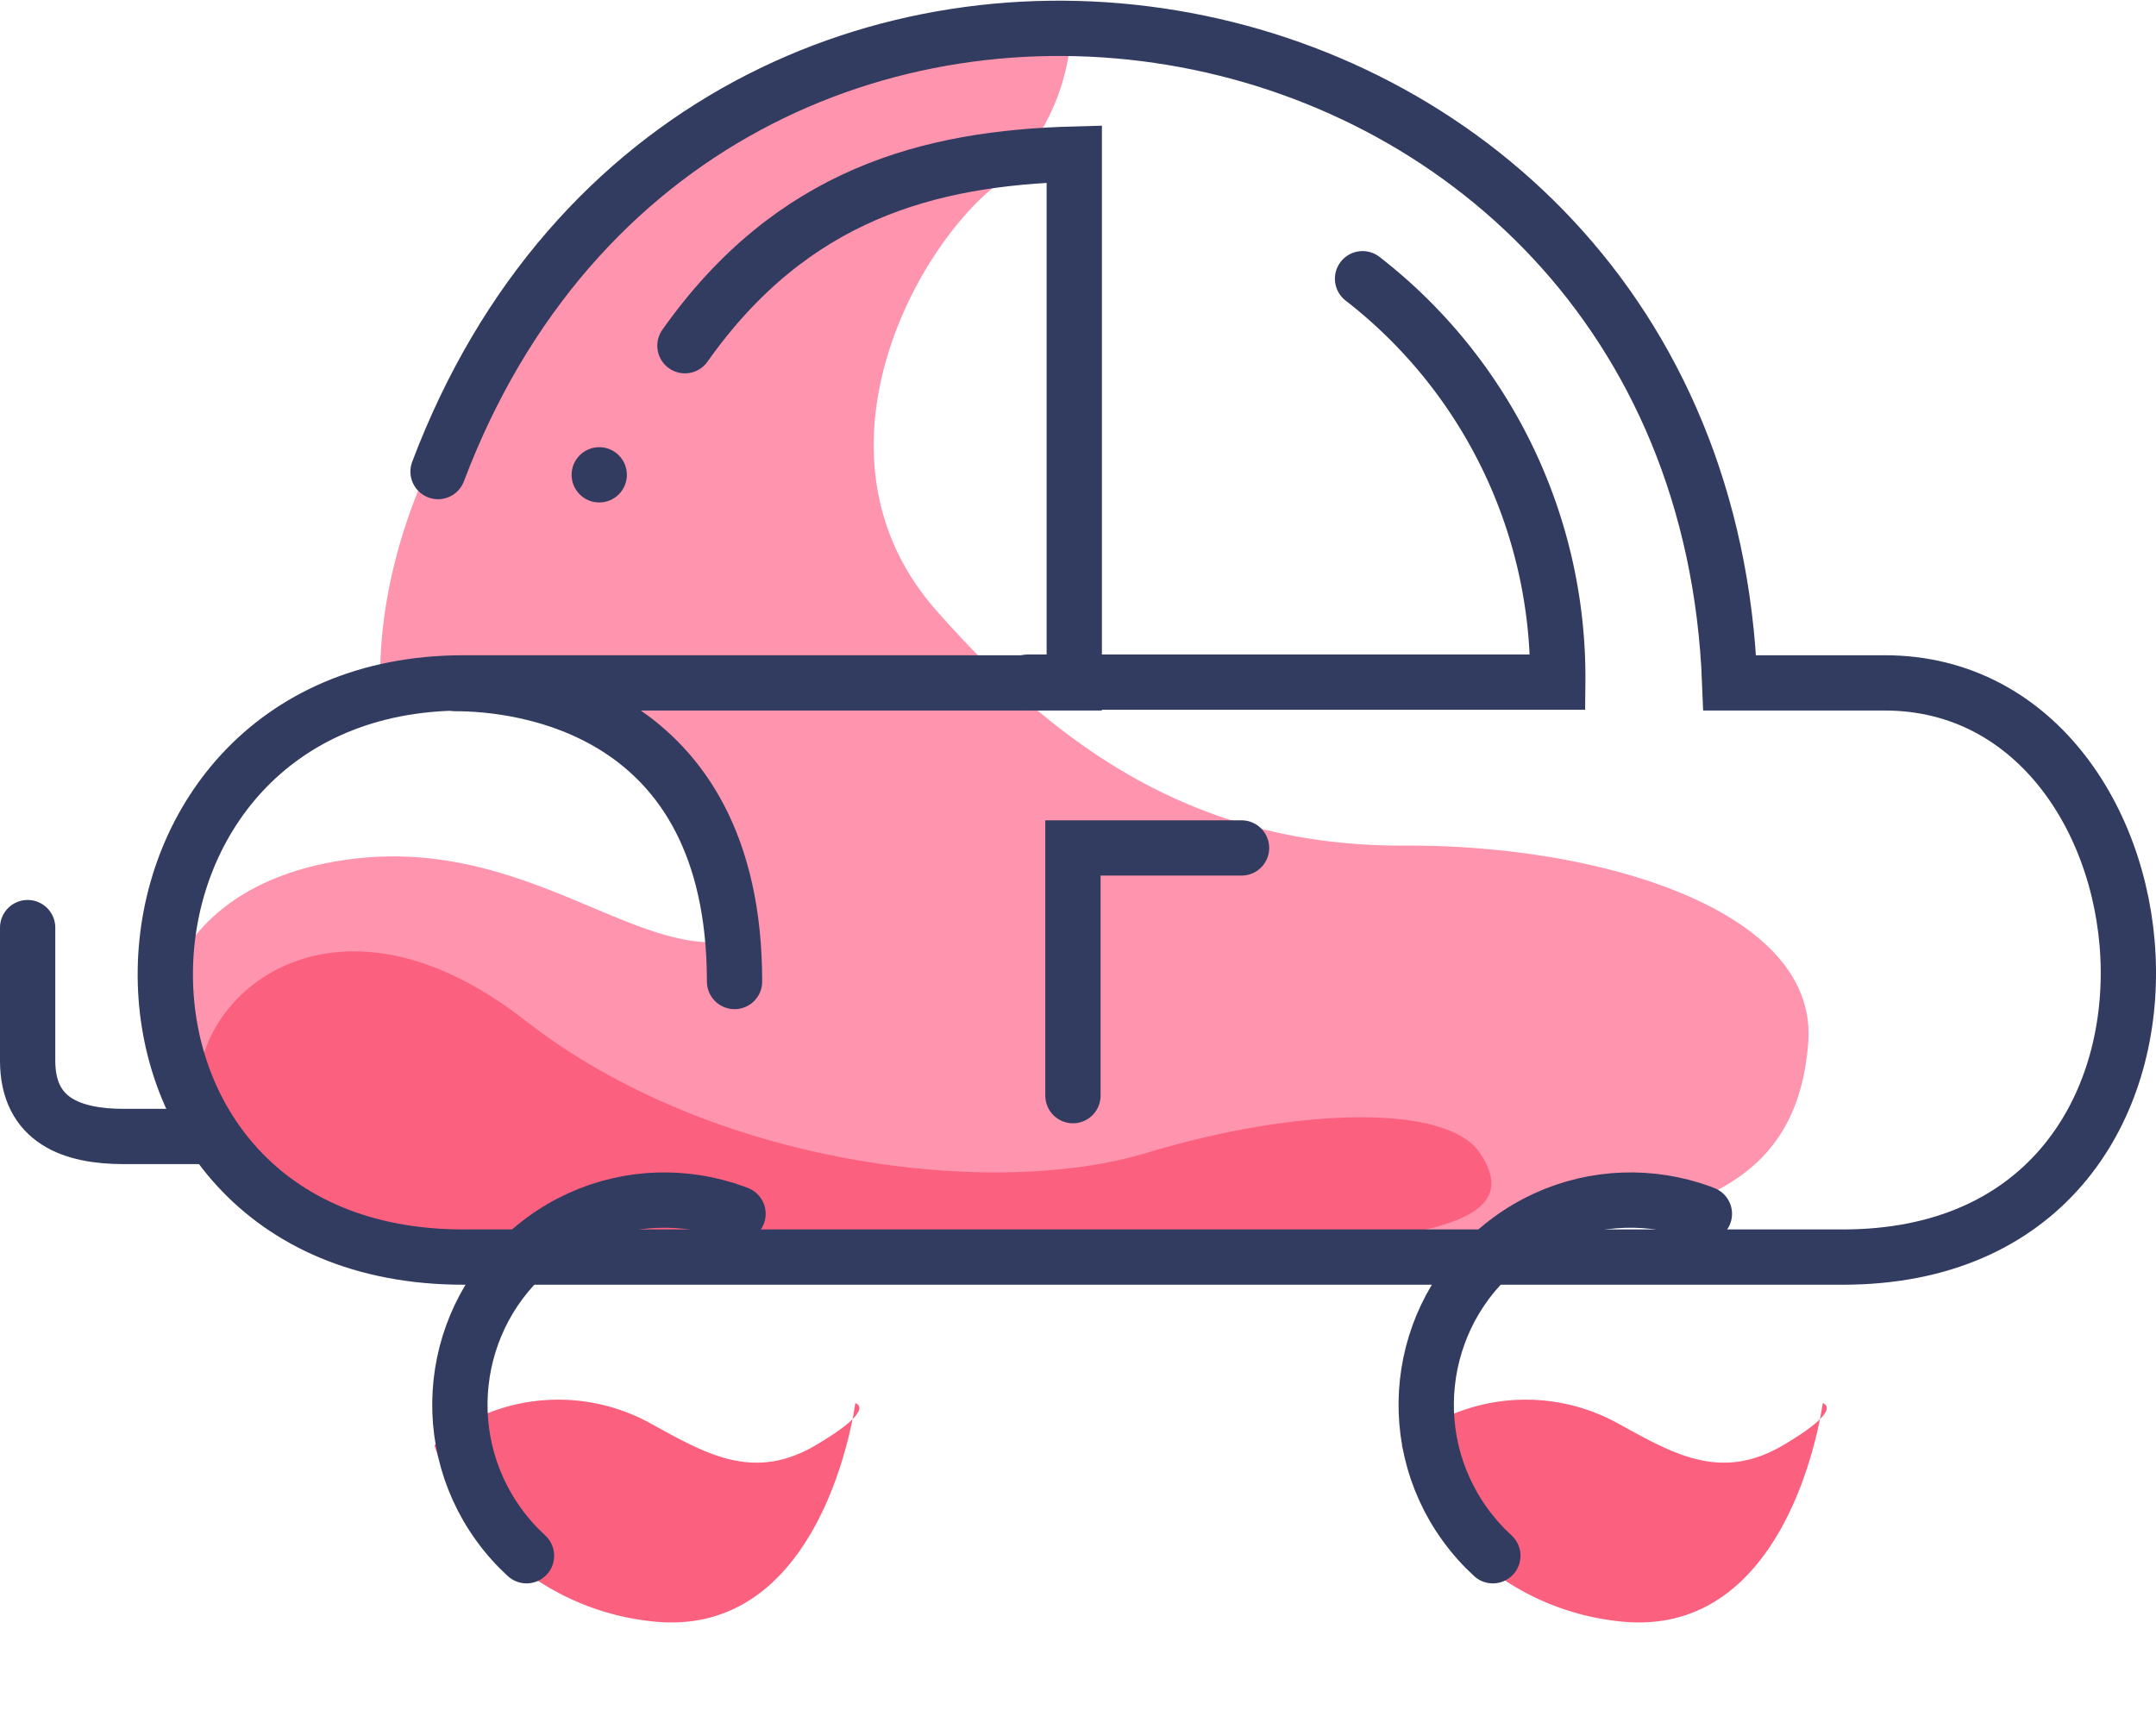
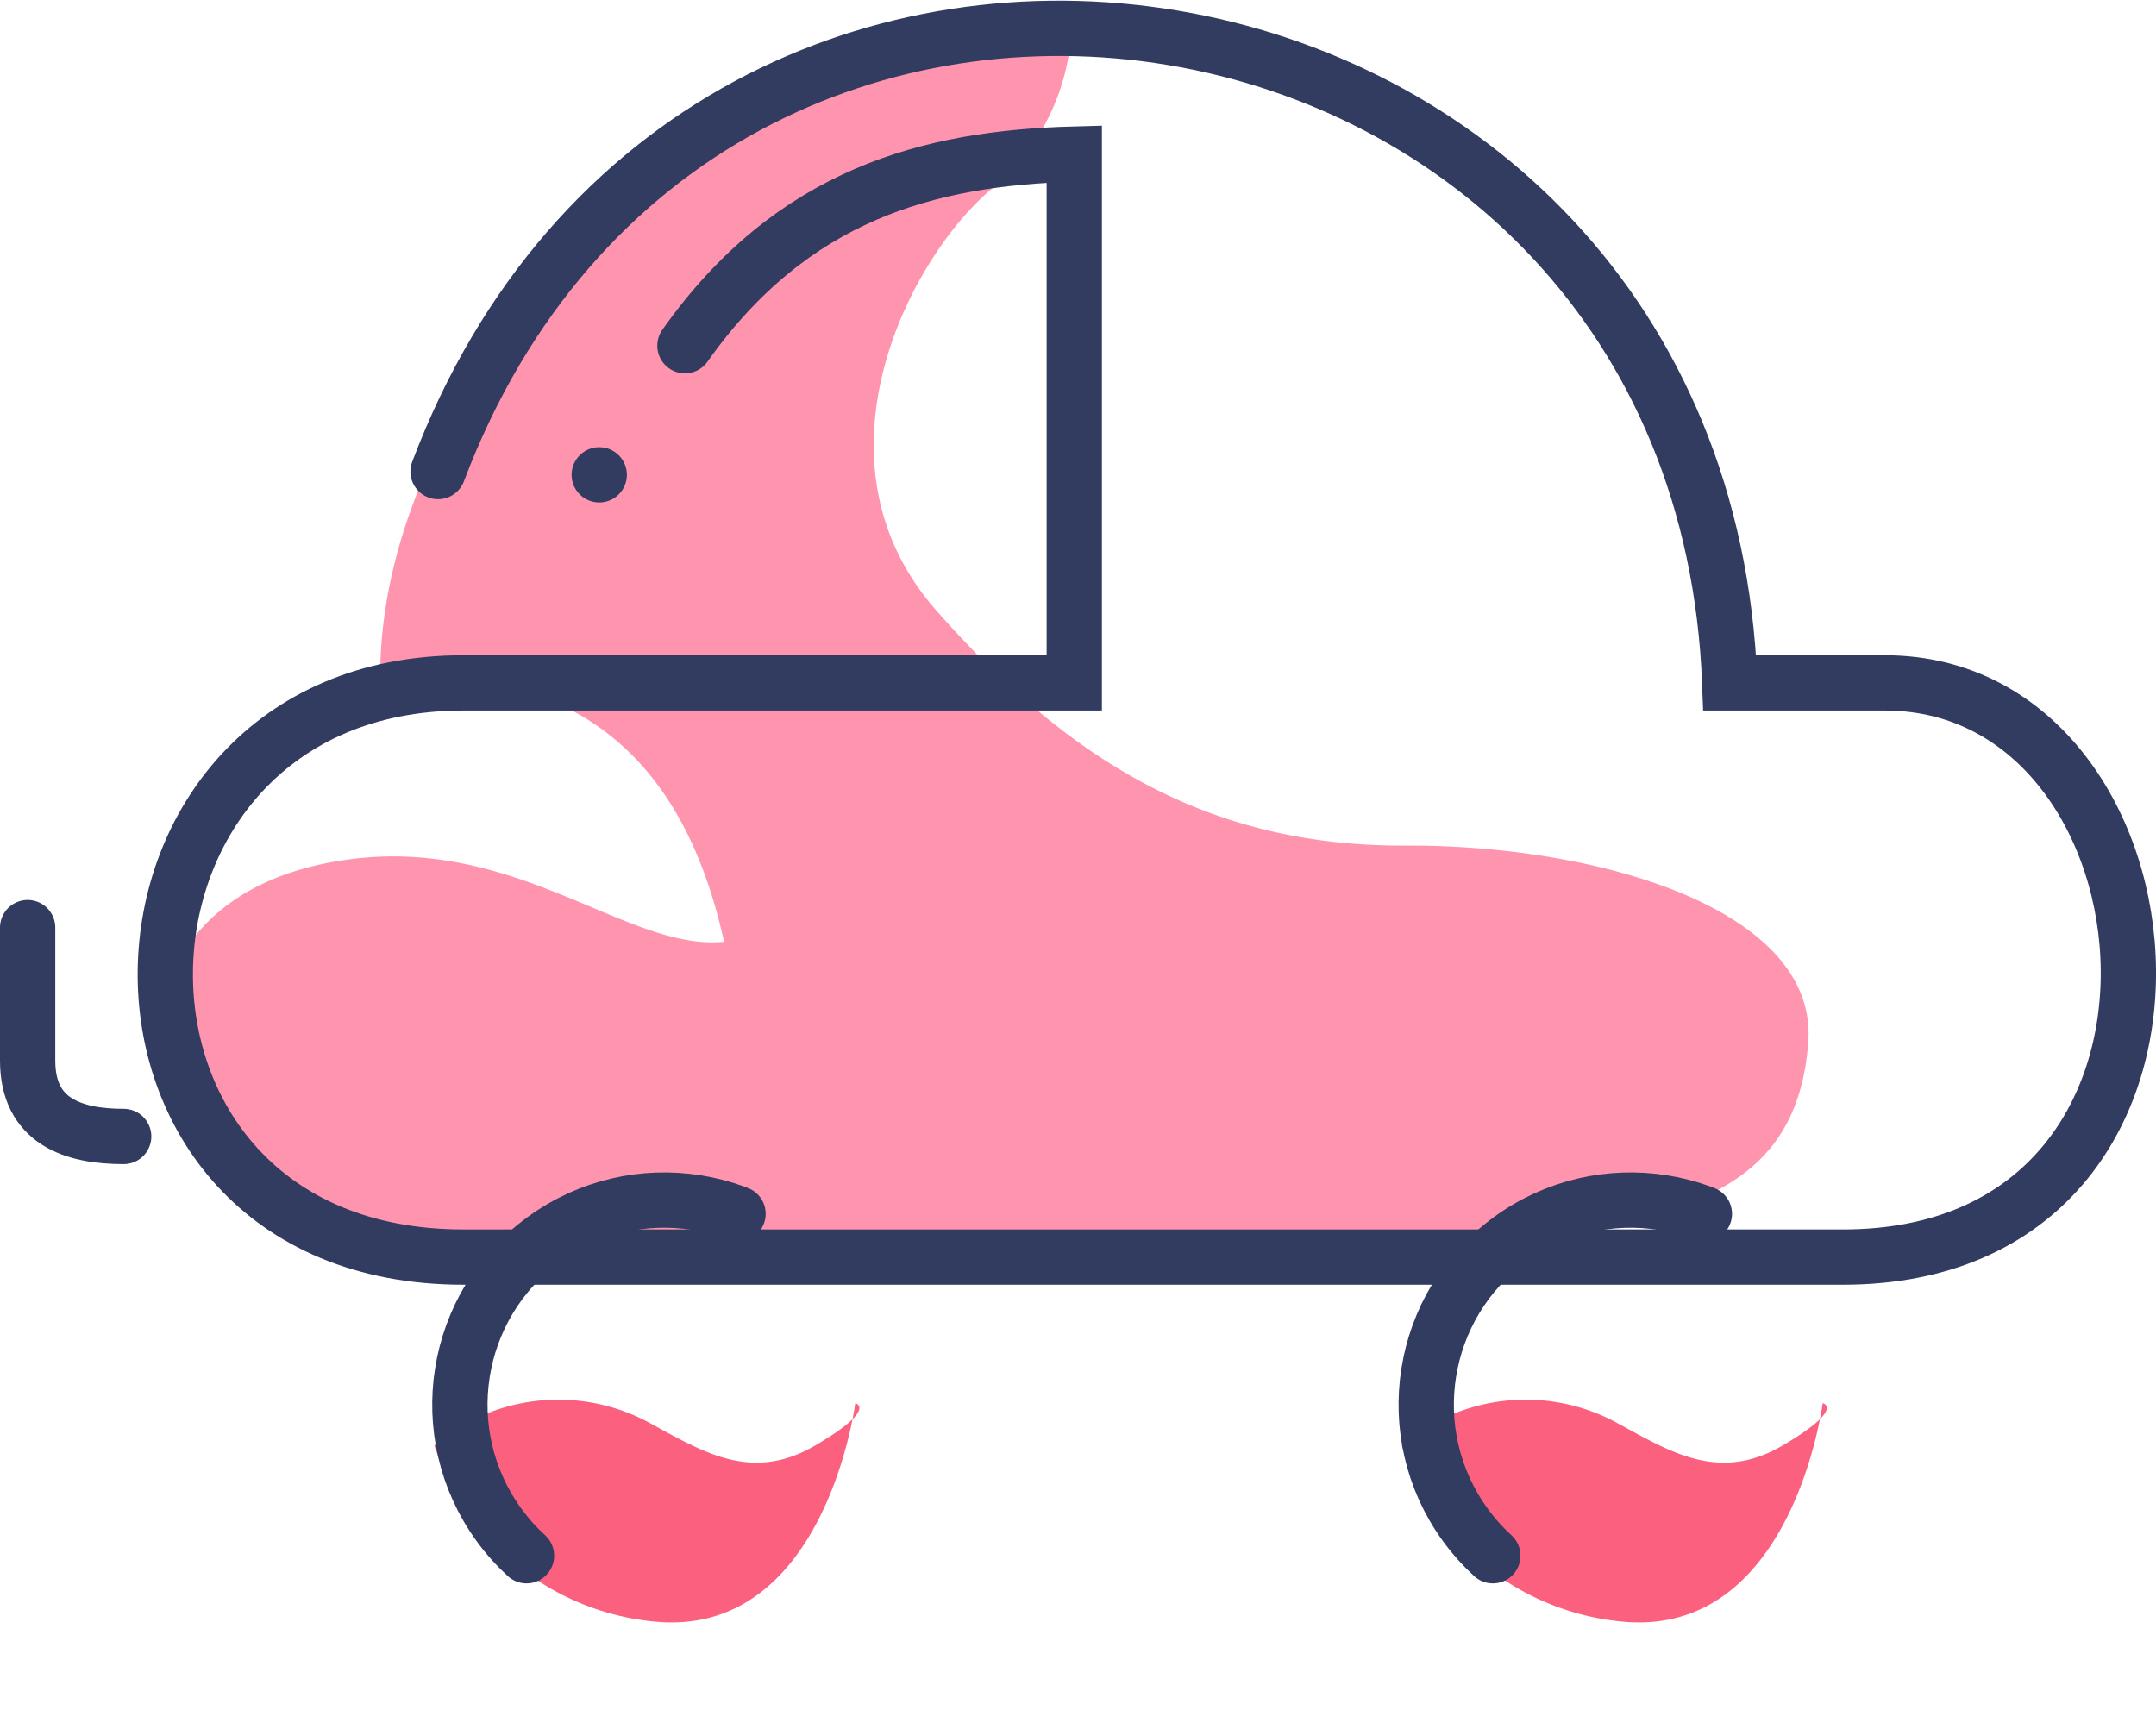
<svg xmlns="http://www.w3.org/2000/svg" width="78.002" height="62.553" viewBox="0 0 78.002 62.553">
  <g transform="translate(-1109.32 -6571.82)">
    <path d="M-21650.359-10107.849a7.963,7.963,0,0,1-2.729,6.374c-3.035,2.408-6.99,9.89-2.164,15.376s9.922,8.548,16.965,8.514,14.961,2.333,14.586,7.135-3.709,6.872-12.656,6.872h-40.268s-6.357-4-6.742-6.024.547-6.57,6.742-7.466,10.2,3.315,13.7,2.963c-1.484-6.722-5.434-10.054-12.443-9.566,0-11.187,11.863-21.095,17.2-23S-21650.359-10107.849-21650.359-10107.849Z" transform="translate(22798.441 16680)" fill="#ff94ae" />
-     <path d="M-21681.936-10068.837c0-3.533,5.063-7.693,11.818-2.419s16.949,6.46,22.469,4.792,10.883-1.778,12.07,0,.367,3.336-9.631,3.336h-31.643Z" transform="translate(22798.441 16680)" fill="#fb617f" />
    <path d="M-21673.406-10055.885a6.907,6.907,0,0,1,7.844-.781c1.943,1.061,3.672,2.115,5.943.781s1.441-1.527,1.441-1.527-1.1,8.616-7.385,7.891A9.3,9.3,0,0,1-21673.406-10055.885Z" transform="translate(22798.441 16680)" fill="#fb617f" />
    <path d="M-21673.406-10055.885a6.907,6.907,0,0,1,7.844-.781c1.943,1.061,3.672,2.115,5.943.781s1.441-1.527,1.441-1.527-1.1,8.616-7.385,7.891A9.3,9.3,0,0,1-21673.406-10055.885Z" transform="translate(22833.441 16680)" fill="#fb617f" />
    <path d="M-21673.832-10091.118c9.553-25.274,45.7-19.136,46.732,7.646h5.615c11.055,0,12.938,20.775-1.521,20.775h-49.908c-14.674,0-14.084-20.775,0-20.775h22.1v-19.133c-5.244.14-10.209,1.445-14.086,6.933" transform="translate(22799 16680)" fill="none" stroke="#323b60" stroke-linecap="round" stroke-width="2" />
-     <path d="M-21652.48-10083.5h19.158a18.245,18.245,0,0,0-7.062-14.595" transform="translate(22799 16680)" fill="none" stroke="#323b60" stroke-linecap="round" stroke-width="2" />
-     <path d="M-21644.762-10077.5h-6.1v8.962" transform="translate(22799 16680)" fill="none" stroke="#323b60" stroke-linecap="round" stroke-width="2" />
-     <path d="M-21689.68-10074.618v4.813c0,2.187,1.629,2.744,3.475,2.744h2.783" transform="translate(22800 16680)" fill="none" stroke="#323b60" stroke-linecap="round" stroke-width="2" />
+     <path d="M-21689.68-10074.618v4.813c0,2.187,1.629,2.744,3.475,2.744" transform="translate(22800 16680)" fill="none" stroke="#323b60" stroke-linecap="round" stroke-width="2" />
    <g transform="matrix(-0.809, 0.588, -0.588, -0.809, 1145.094, 6624.498)" fill="none" stroke="#323b60" stroke-linecap="round" stroke-width="2" stroke-dasharray="19 26">
      <ellipse cx="8.4" cy="8.4" rx="8.4" ry="8.4" stroke="none" />
      <ellipse cx="8.4" cy="8.4" rx="7.4" ry="7.4" fill="none" />
    </g>
    <g transform="matrix(-0.809, 0.588, -0.588, -0.809, 1180.055, 6624.498)" fill="none" stroke="#323b60" stroke-linecap="round" stroke-width="2" stroke-dasharray="19 26">
      <ellipse cx="8.4" cy="8.4" rx="8.4" ry="8.4" stroke="none" />
      <ellipse cx="8.4" cy="8.4" rx="7.4" ry="7.4" fill="none" />
    </g>
-     <path d="M-21664.105-10072.667c0-10-7.826-10.78-10.084-10.78" transform="translate(22800 16680)" fill="none" stroke="#323b60" stroke-linecap="round" stroke-width="2" />
    <circle cx="1" cy="1" r="1" transform="translate(1130 6588)" fill="#323b60" />
  </g>
</svg>